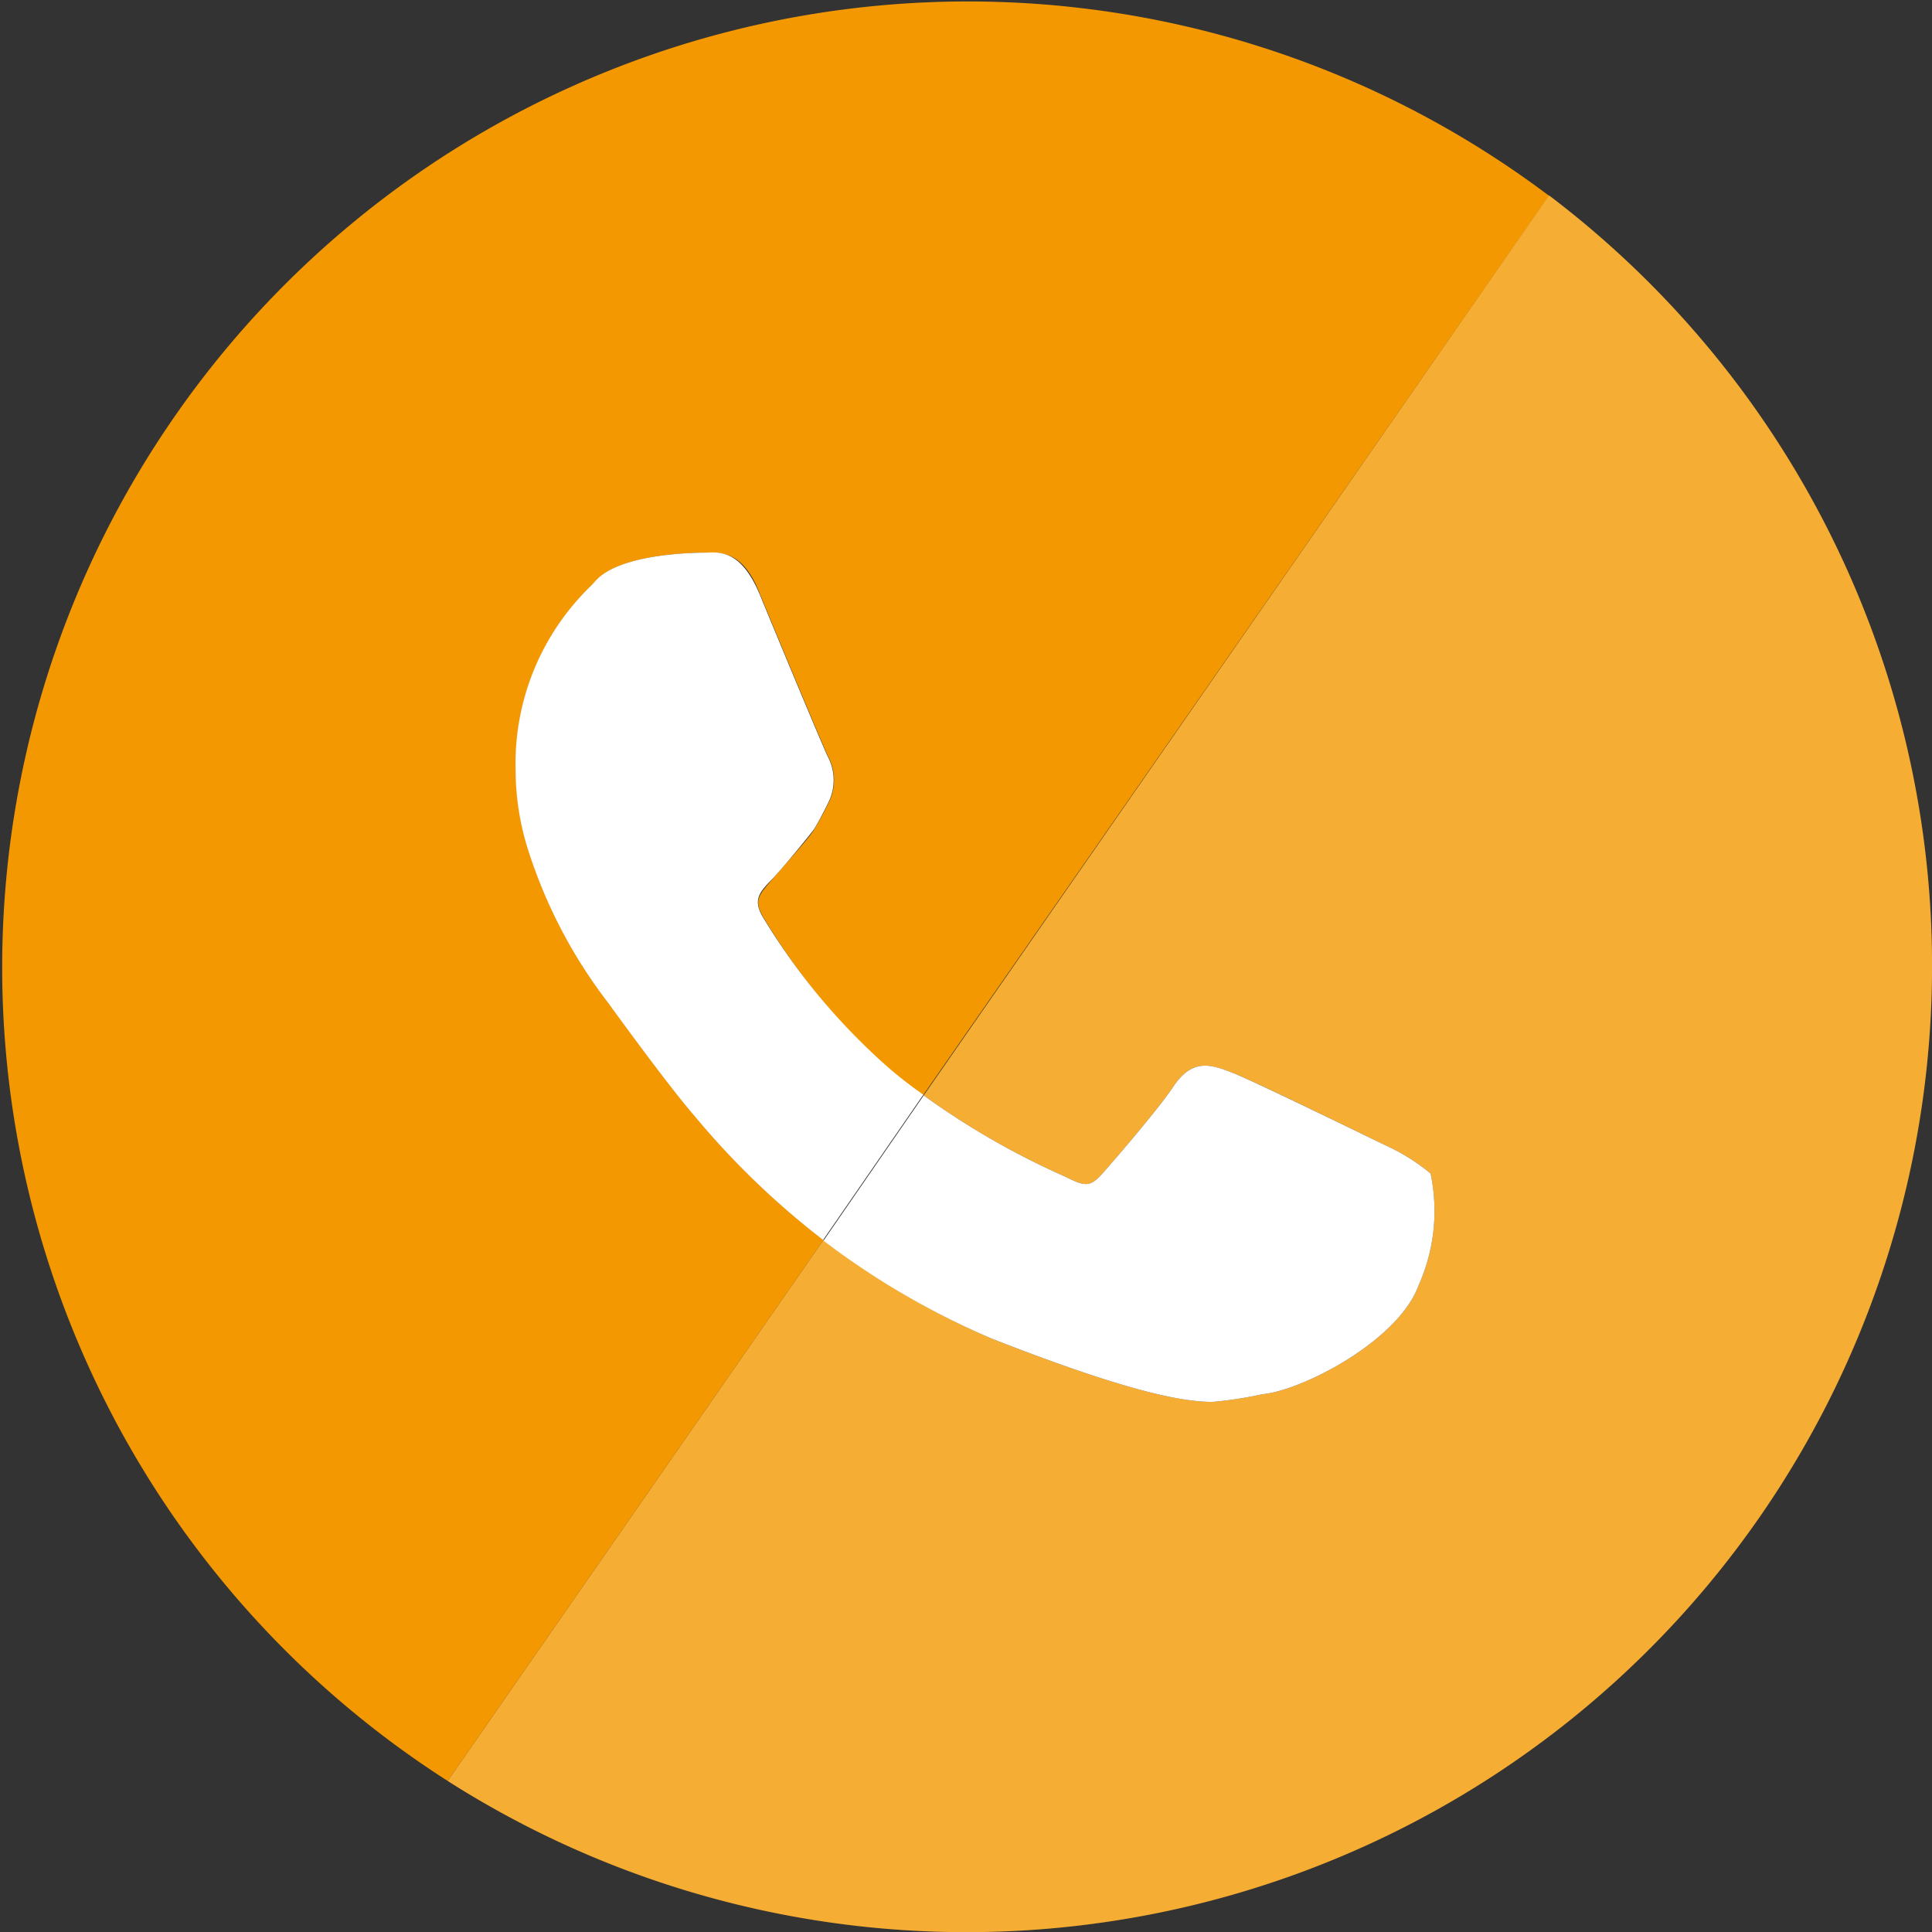
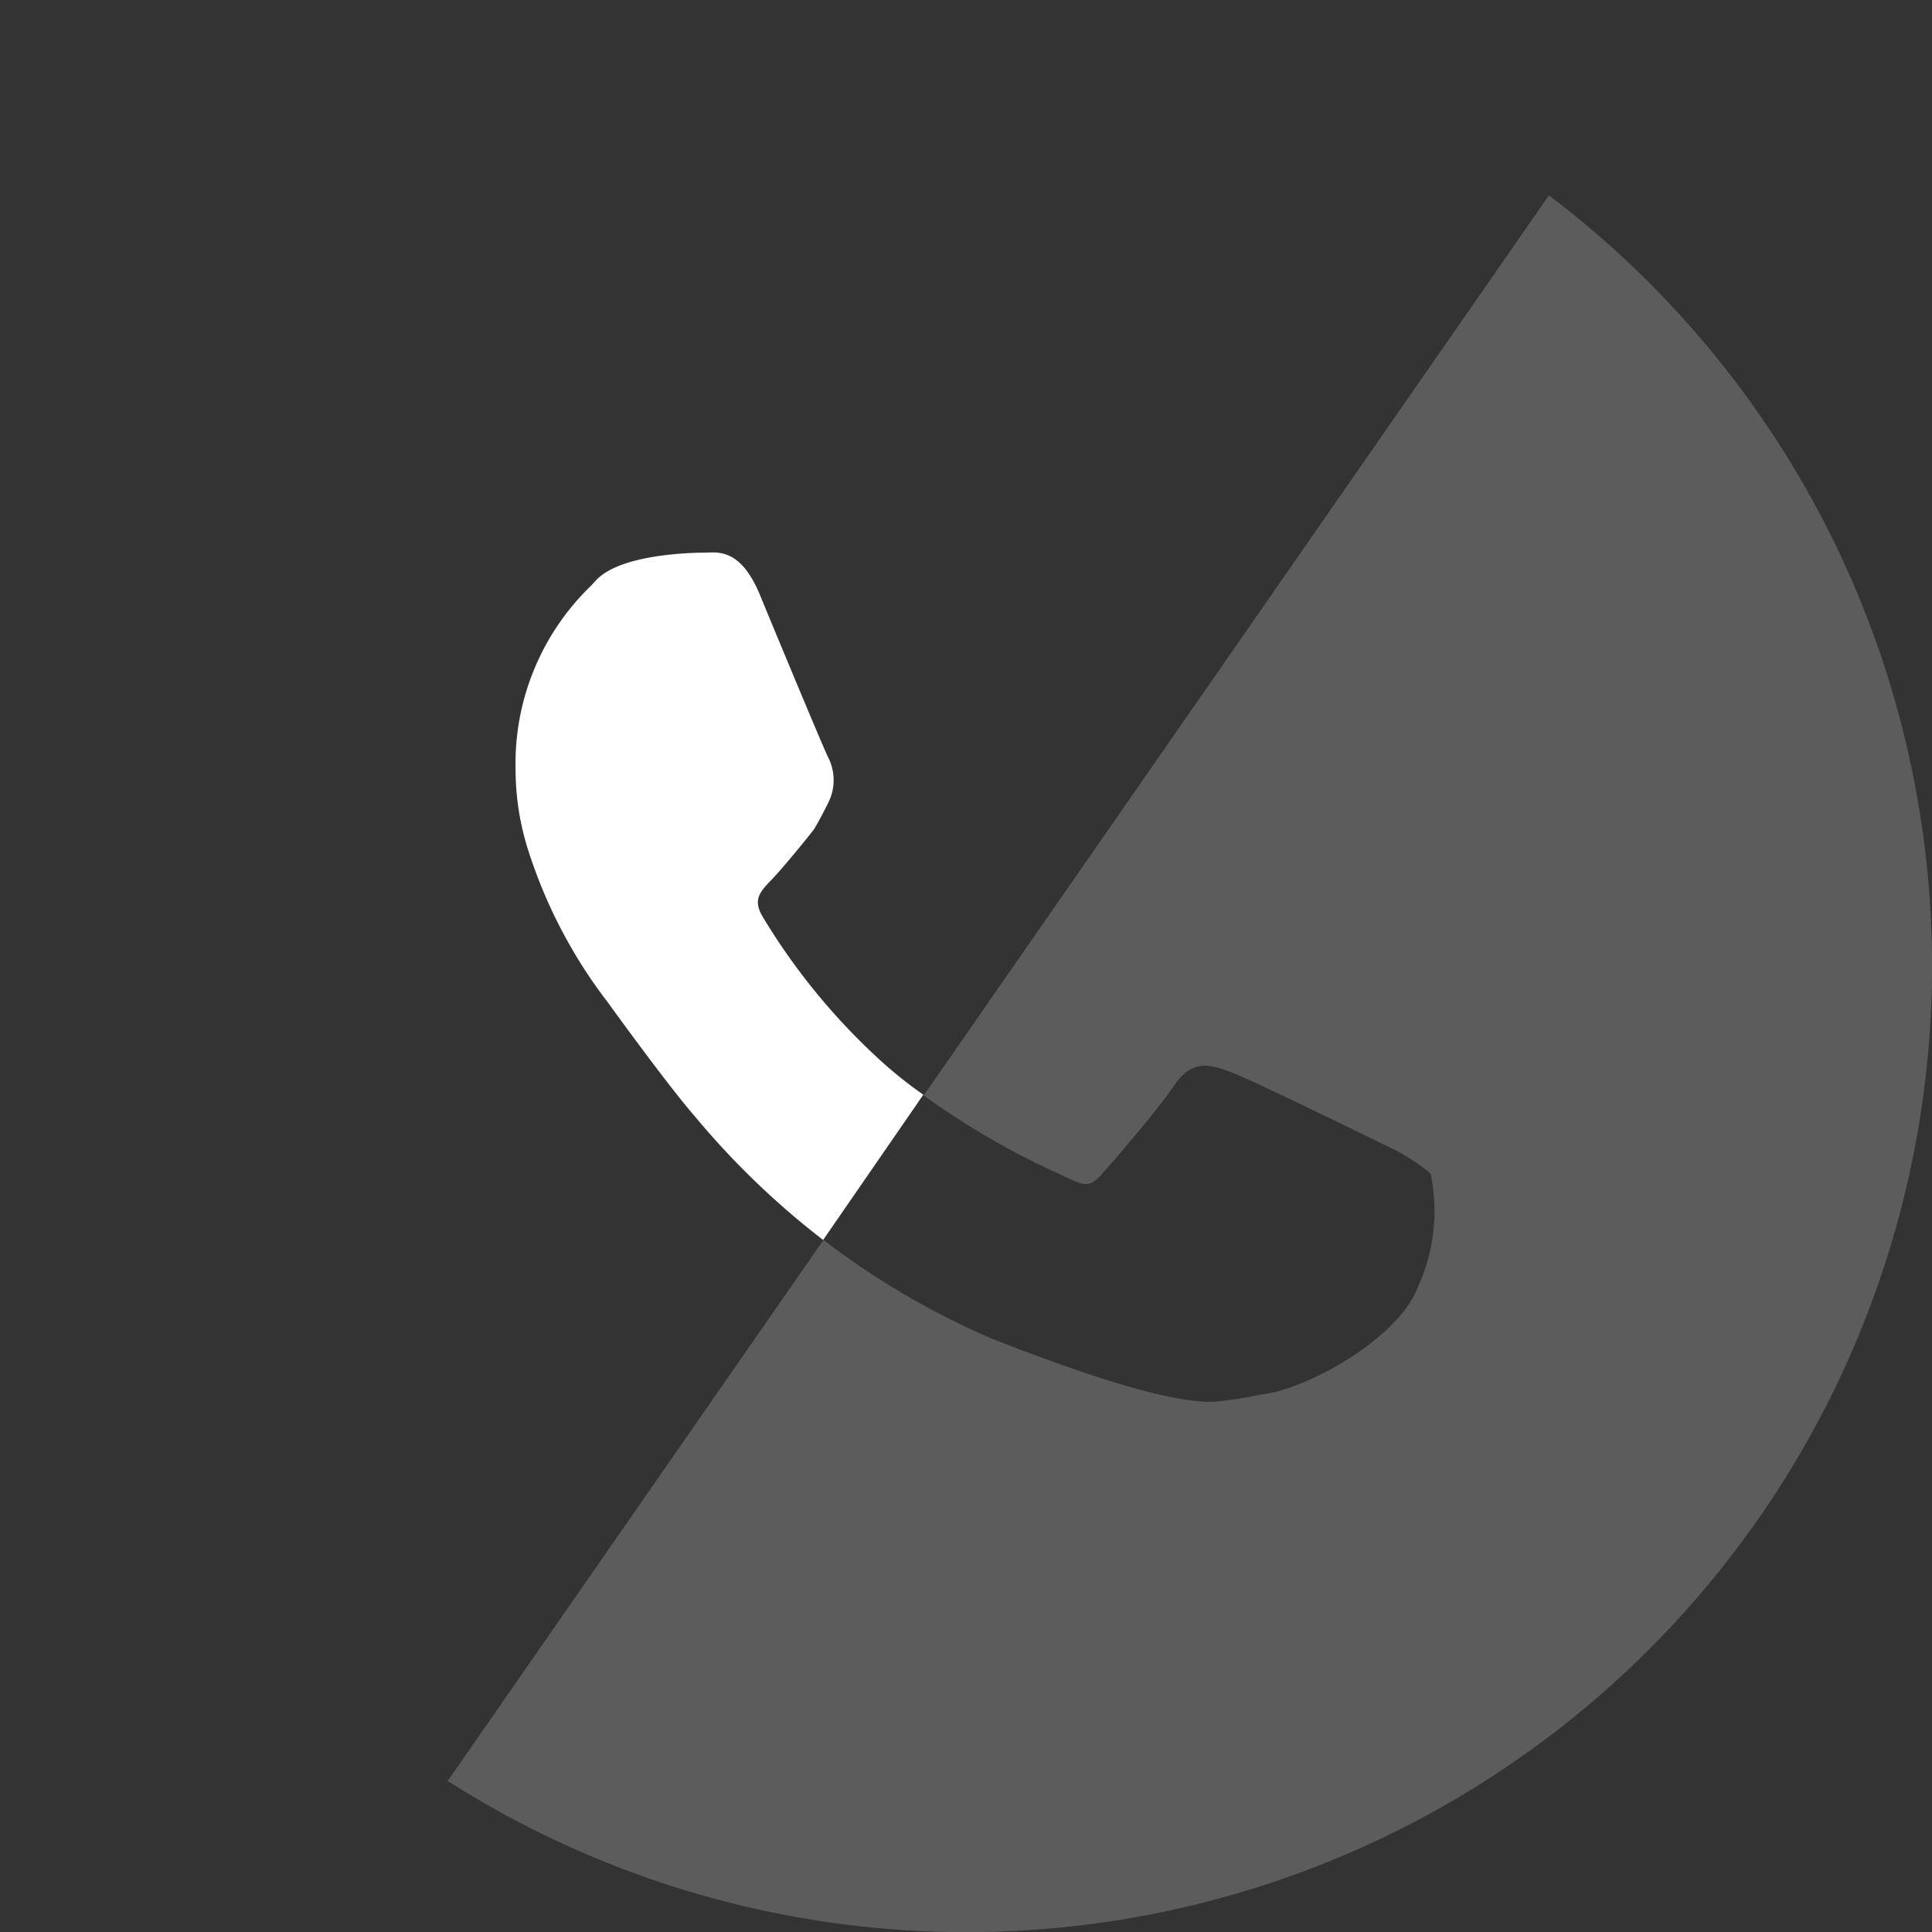
<svg xmlns="http://www.w3.org/2000/svg" viewBox="0 0 53.21 53.21">
  <rect x="0" y="0" width="53.21" height="53.21" fill="#333333" stroke="none" />
  <defs>
    <style>.cls-1{fill:#f39801;}.cls-2,.cls-3{fill:#fff;}.cls-2{opacity:0.2;isolation:isolate;}</style>
  </defs>
  <g id="レイヤー_2" data-name="レイヤー 2">
    <g id="レイヤー_1-2" data-name="レイヤー 1">
-       <path class="cls-1" d="M19.15,30.75c-.79-.91-2.39-3.13-2.39-3.13a13.72,13.72,0,0,1-2.23-4.29,7.33,7.33,0,0,1-.32-2.13,6.8,6.8,0,0,1,2.08-5.07l.12-.13c.69-.78,2.85-.78,3.08-.78.44,0,1,0,1.44,1.14.15.37,1.78,4.3,1.89,4.5a1.38,1.38,0,0,1,0,1.25c-.12.25-.26.5-.4.74s-.84,1-1.17,1.39-.5.55-.24,1a17.69,17.69,0,0,0,3.41,4.15q.49.41,1,.78L42.66,5.39A26.6,26.6,0,1,0,12.33,49.05l10.35-14.9A22.25,22.25,0,0,1,19.15,30.75Z" />
-       <path class="cls-1" d="M52.05,34.38a26.62,26.62,0,0,0-9.39-29L25.44,30.17a21.46,21.46,0,0,0,3.86,2.22c.59.29.71.33,1.09-.1s1.54-1.78,1.93-2.37c.52-.77,1-.61,1.61-.38s3.78,1.79,4.22,2a5.57,5.57,0,0,1,1.25.78,5,5,0,0,1-.33,3.08c-.55,1.52-3.2,2.9-4.31,3a10.54,10.54,0,0,1-1.37.21c-.88,0-2.44-.32-6.07-1.74a21.79,21.79,0,0,1-4.64-2.72L12.33,49.05A26.59,26.59,0,0,0,52.05,34.38Z" />
      <path class="cls-2" d="M52.05,34.38a26.62,26.62,0,0,0-9.39-29L25.44,30.17a21.46,21.46,0,0,0,3.86,2.22c.59.29.71.33,1.09-.1s1.54-1.78,1.93-2.37c.52-.77,1-.61,1.61-.38s3.78,1.79,4.22,2a5.57,5.57,0,0,1,1.25.78,5,5,0,0,1-.33,3.08c-.55,1.52-3.2,2.9-4.31,3a10.54,10.54,0,0,1-1.37.21c-.88,0-2.44-.32-6.07-1.74a21.79,21.79,0,0,1-4.64-2.72L12.33,49.05A26.59,26.59,0,0,0,52.05,34.38Z" />
      <path class="cls-3" d="M21,25.24c-.26-.45-.09-.66.24-1s1.1-1.29,1.17-1.39.28-.49.4-.74a1.38,1.38,0,0,0,0-1.25c-.11-.2-1.74-4.13-1.89-4.5-.47-1.11-1-1.17-1.44-1.14-.23,0-2.39,0-3.08.78l-.12.13a6.8,6.8,0,0,0-2.08,5.07,7.33,7.33,0,0,0,.32,2.13,13.72,13.72,0,0,0,2.23,4.29s1.6,2.22,2.39,3.13a22.25,22.25,0,0,0,3.53,3.4l2.76-4q-.53-.37-1-.78A17.69,17.69,0,0,1,21,25.24Z" />
-       <path class="cls-3" d="M27.32,36.87c3.63,1.42,5.19,1.74,6.07,1.74a10.54,10.54,0,0,0,1.37-.21c1.11-.1,3.76-1.48,4.31-3a5,5,0,0,0,.33-3.08,5.57,5.57,0,0,0-1.25-.78c-.44-.21-3.62-1.77-4.22-2s-1.09-.39-1.61.38c-.39.59-1.55,1.94-1.93,2.37s-.5.39-1.09.1a21.46,21.46,0,0,1-3.86-2.22l-2.76,4A21.79,21.79,0,0,0,27.32,36.87Z" />
    </g>
  </g>
</svg>